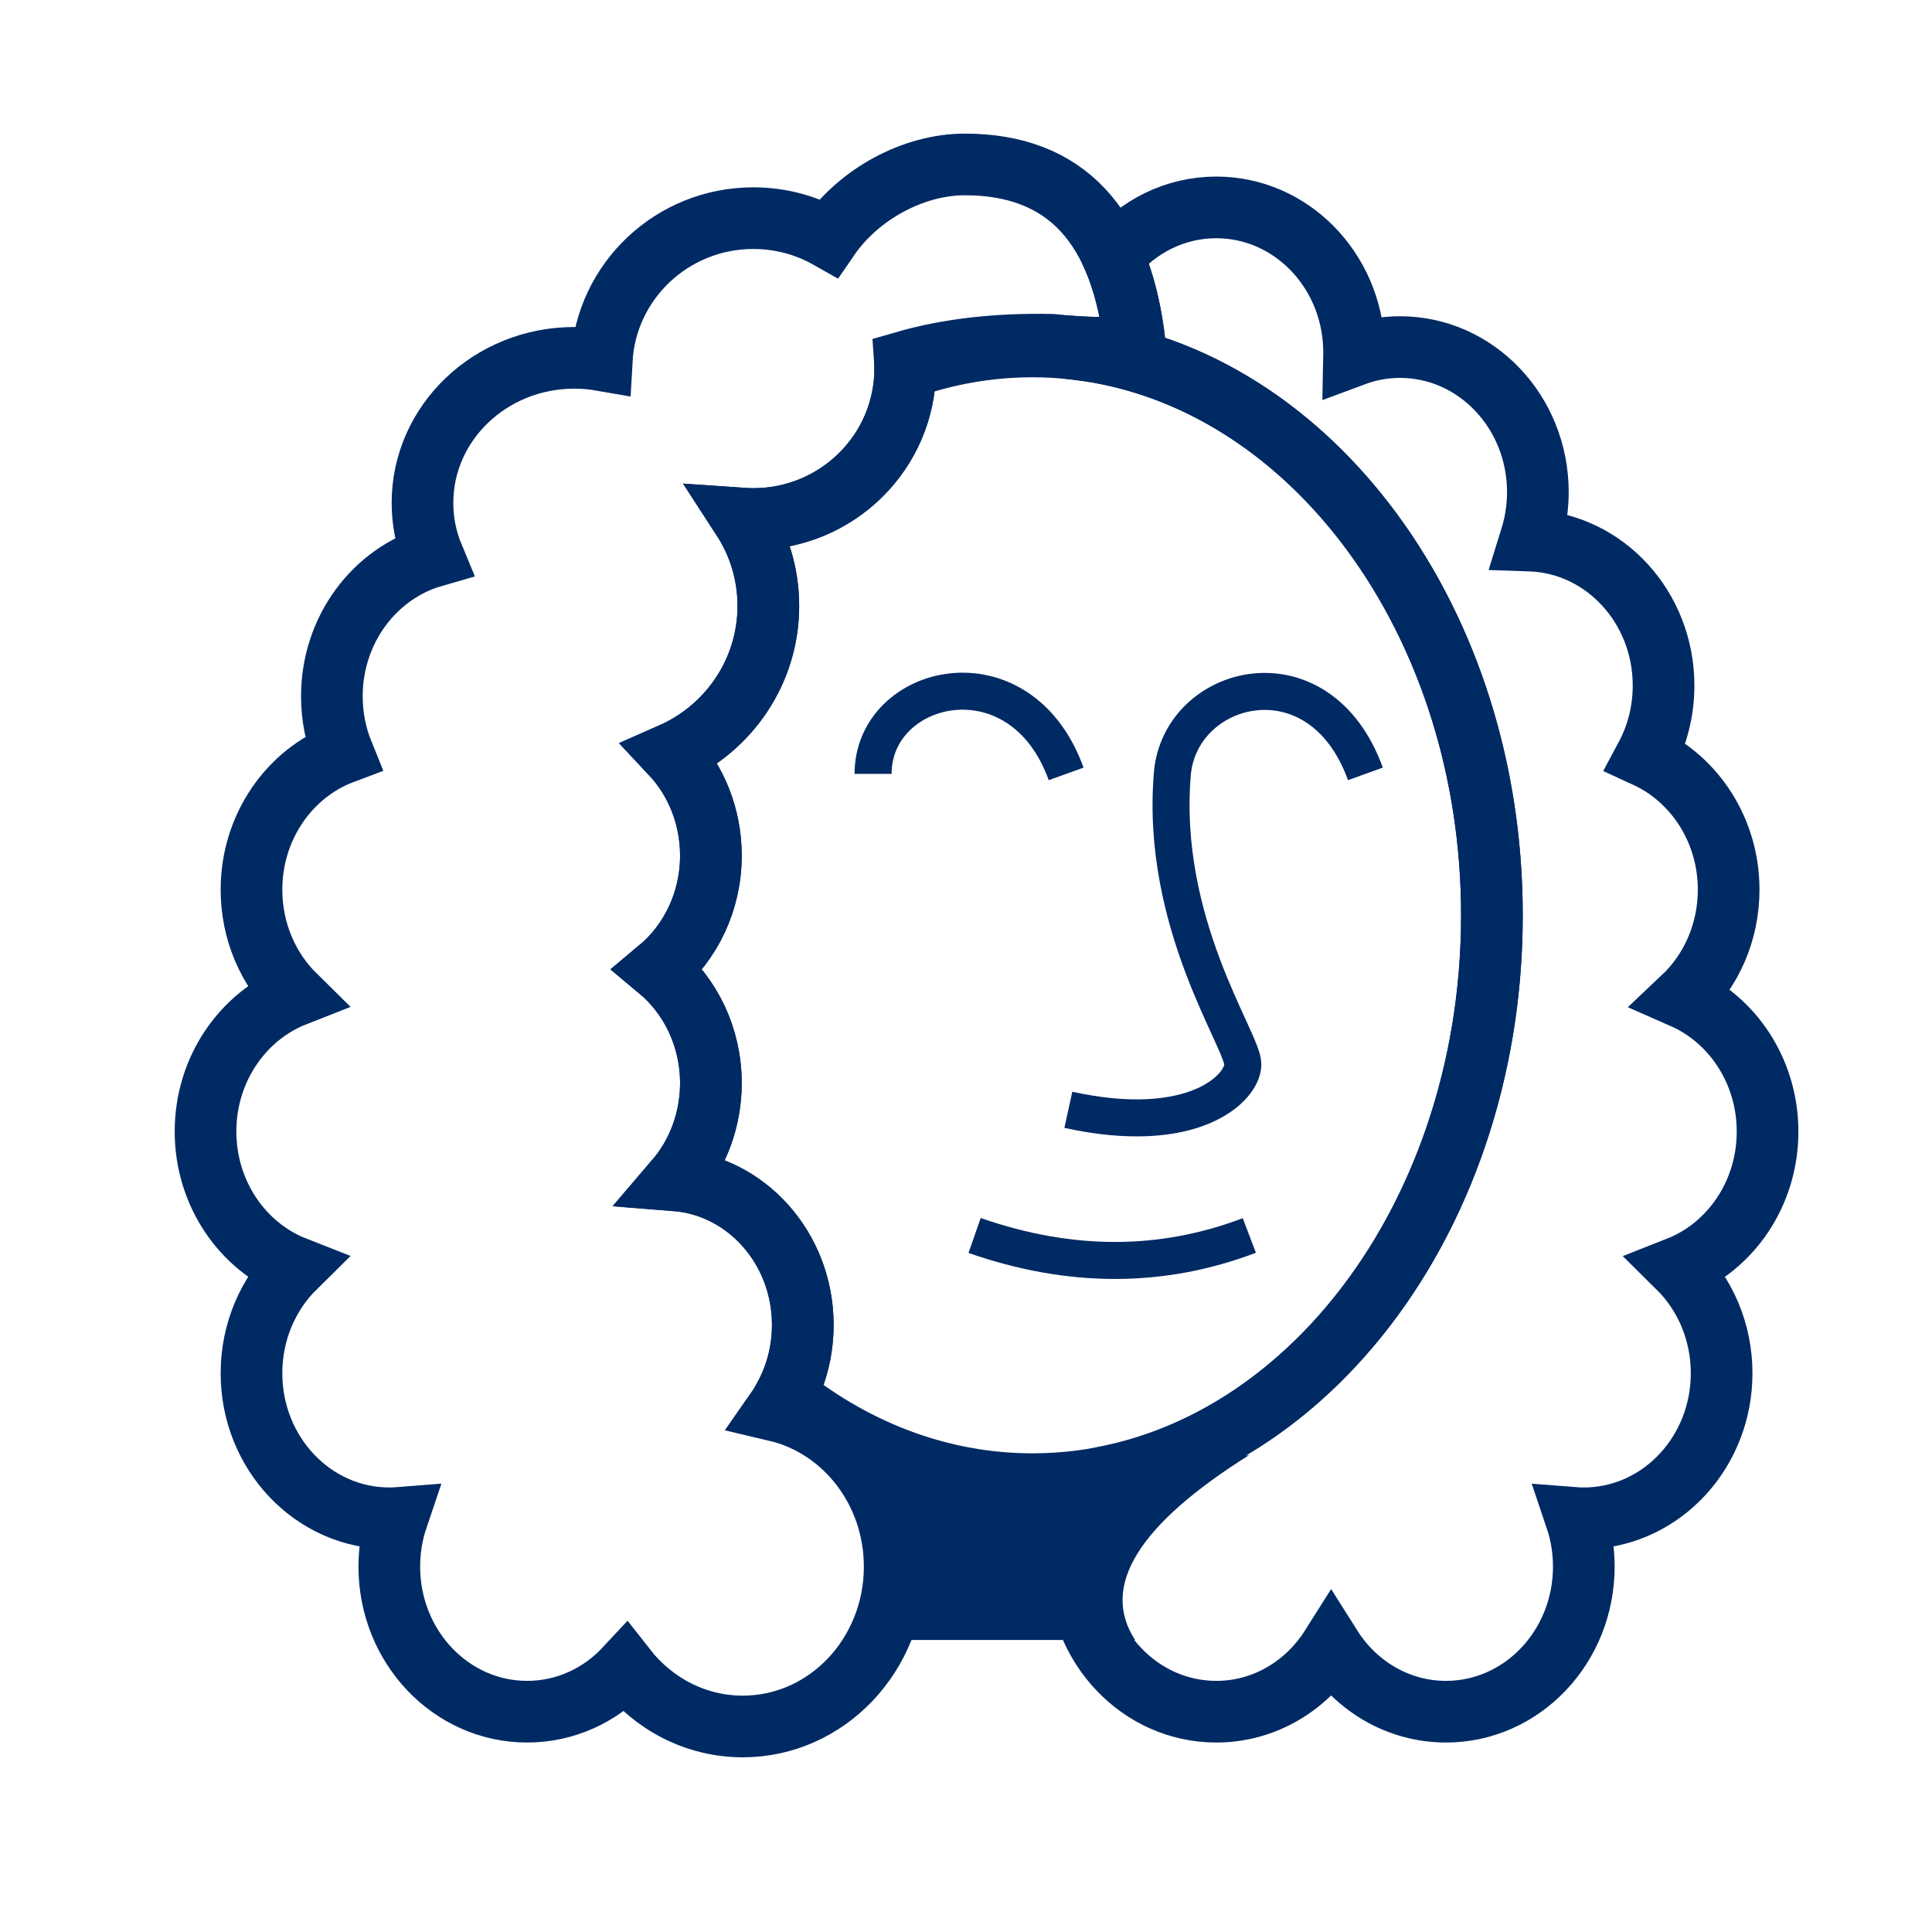
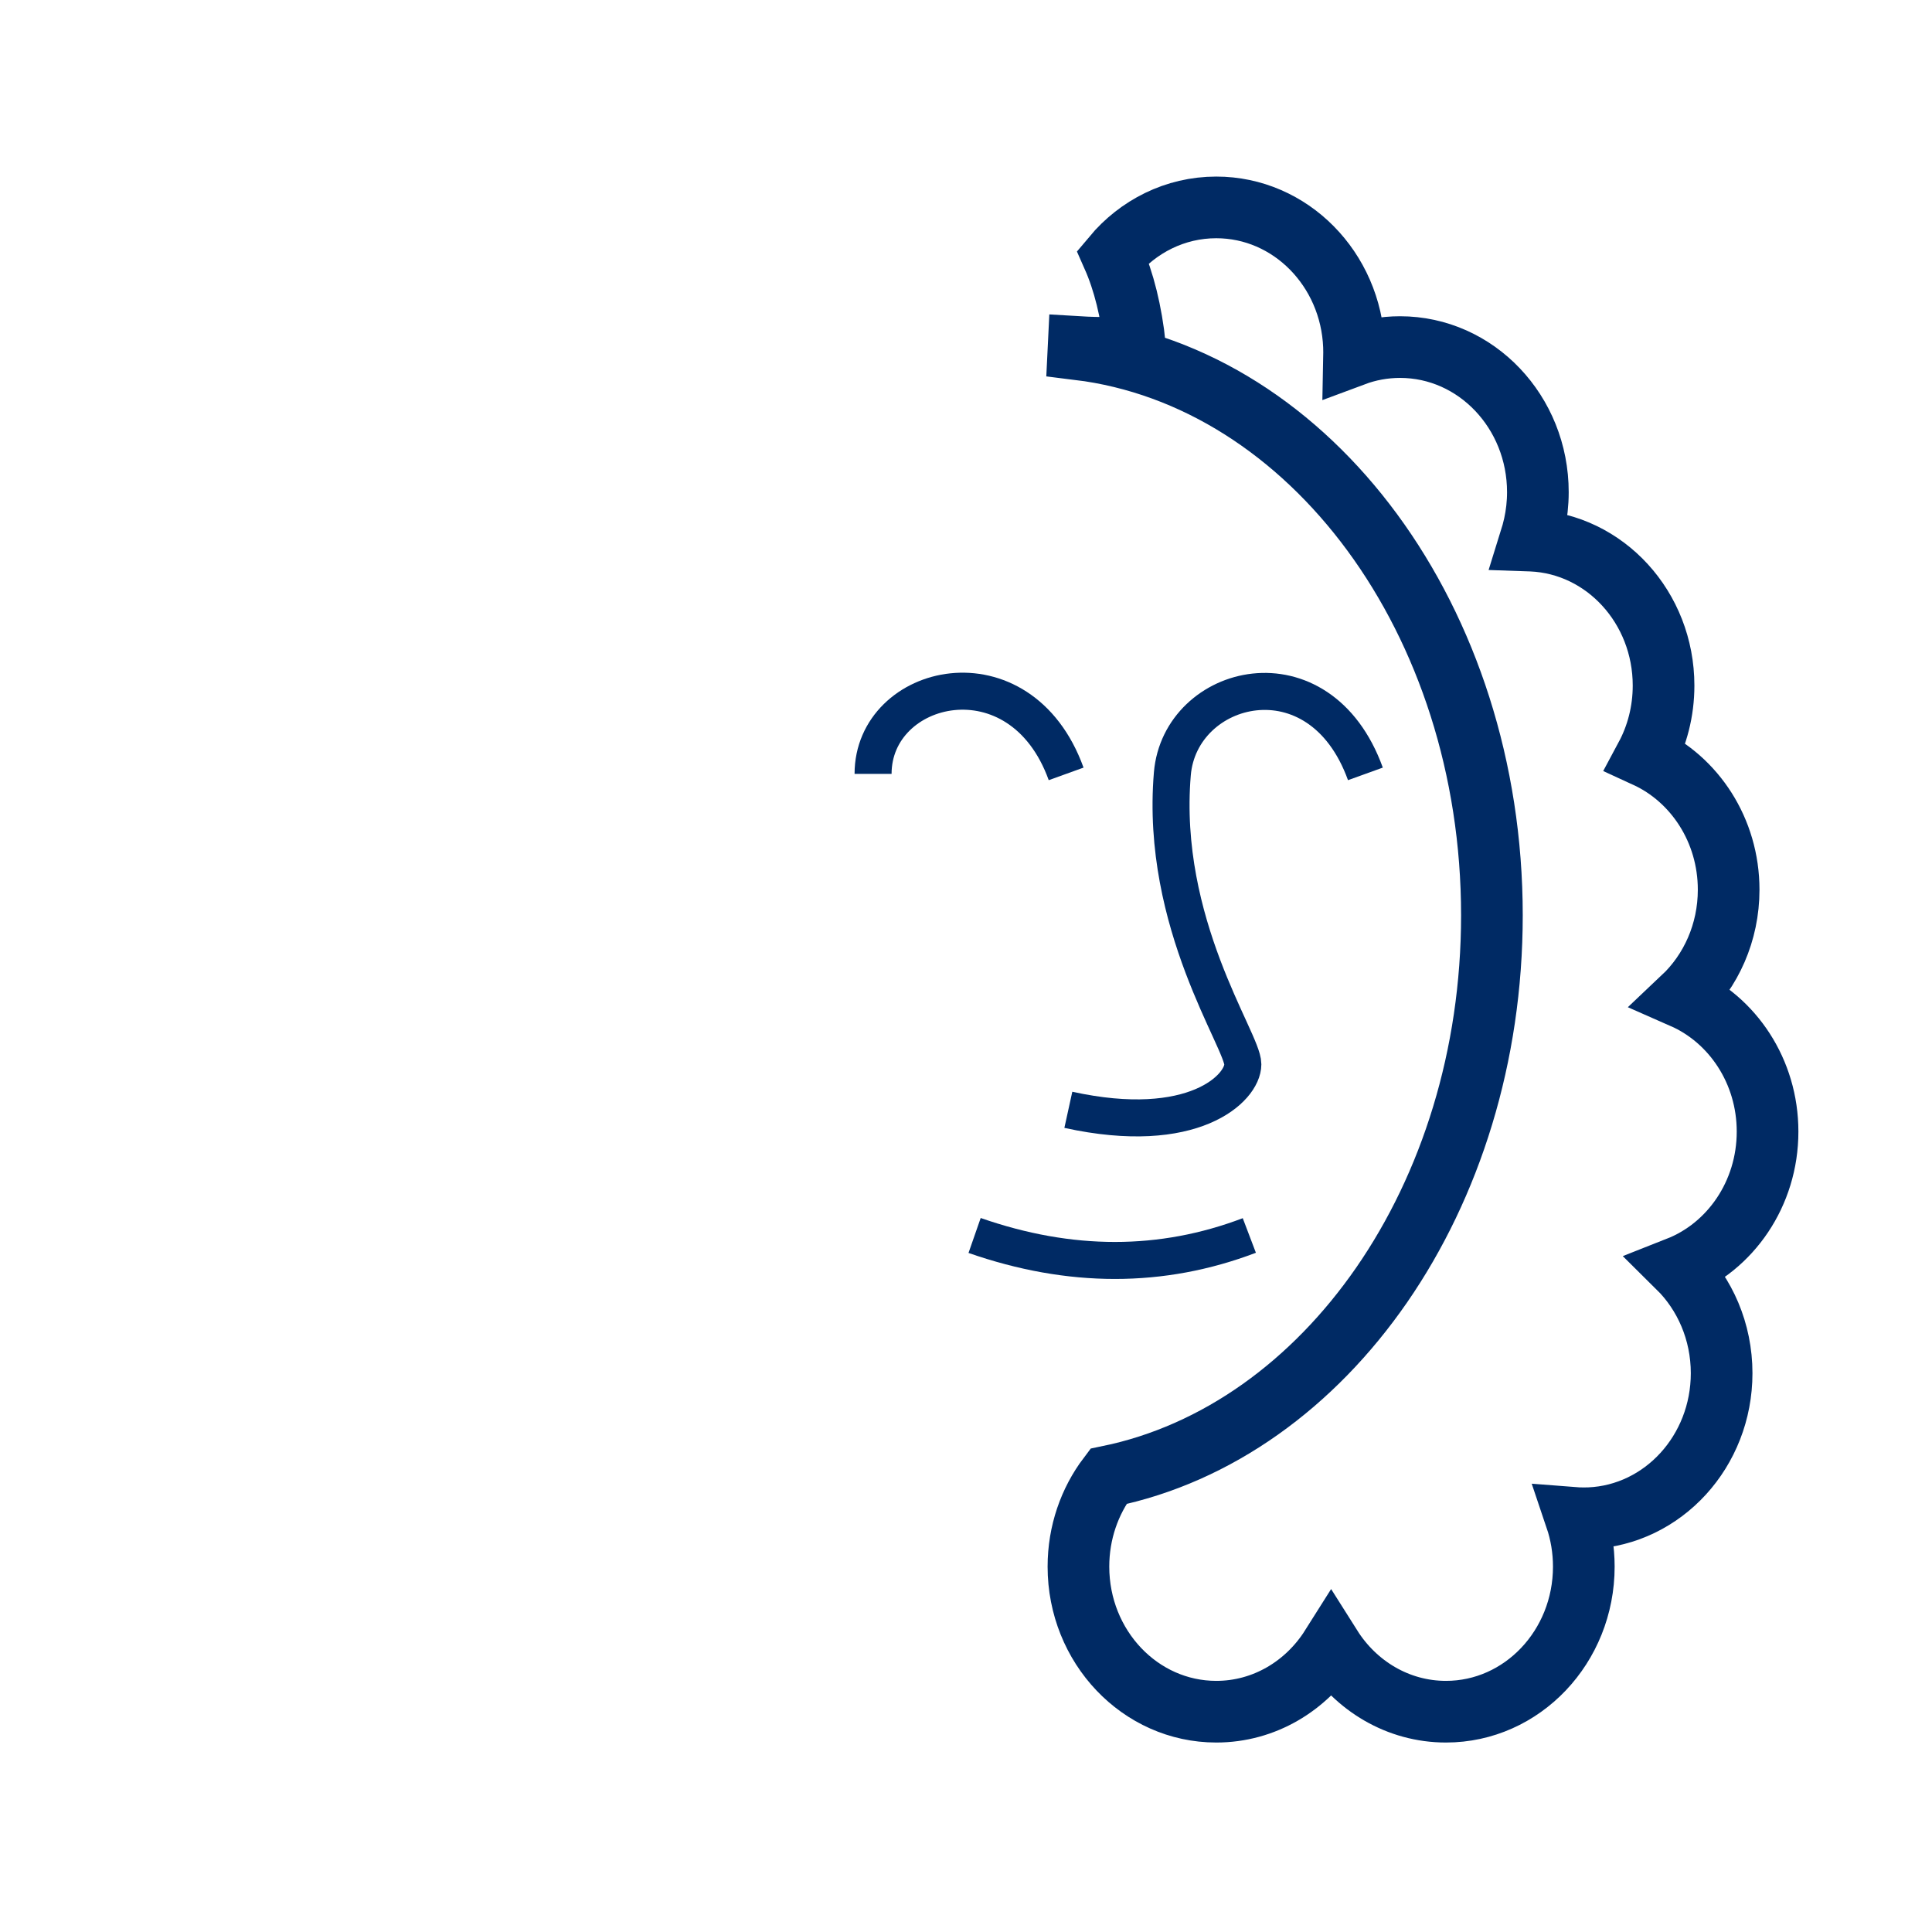
<svg xmlns="http://www.w3.org/2000/svg" width="71px" height="71px" viewBox="0 0 71 71" version="1.1">
  <title>3D67B357-A34E-47B0-A475-2918C64735AD</title>
  <g id="Update-2022" stroke="none" stroke-width="1" fill="none" fill-rule="evenodd">
    <g id="AKZE-Desktop-Standort-Fun-Facts" transform="translate(-684, -7430)">
      <g id="icon/Halle-Haendel" transform="translate(684, 7430)">
        <path d="M44.697,7.622 C47.423,7.622 49.646,9.888 49.758,12.727 L49.762,12.953 L49.76,13.06 C50.288,12.863 50.858,12.755 51.451,12.755 C54.248,12.755 56.516,15.142 56.516,18.086 C56.516,18.502 56.47,18.908 56.384,19.297 L56.313,19.585 L56.226,19.866 L56.284,19.868 C58.982,19.986 61.135,22.325 61.135,25.194 C61.135,26.144 60.899,27.036 60.485,27.808 C62.276,28.63 63.527,30.509 63.527,32.696 C63.527,34.273 62.876,35.69 61.843,36.665 C63.672,37.469 64.957,39.369 64.957,41.586 C64.957,43.872 63.59,45.822 61.67,46.578 C62.654,47.55 63.269,48.932 63.269,50.465 C63.269,53.334 61.116,55.673 58.418,55.792 L58.204,55.796 L57.99,55.792 L57.912,55.786 C58.101,56.345 58.204,56.946 58.204,57.573 C58.204,60.517 55.936,62.904 53.139,62.904 C51.377,62.904 49.825,61.957 48.918,60.52 C48.011,61.957 46.459,62.904 44.697,62.904 C41.9,62.904 39.632,60.517 39.632,57.573 C39.632,56.319 40.043,55.167 40.731,54.257 C48.73,52.612 54.827,44.006 54.827,33.637 C54.827,22.798 48.165,13.885 39.634,12.836 L39.638,12.754 C40.406,12.8 41.097,12.792 41.713,12.732 C41.575,11.445 41.303,10.344 40.898,9.429 C41.824,8.321 43.183,7.622 44.697,7.622 Z" id="Combined-Shape" stroke="#002A64" stroke-width="2.266" />
-         <path d="M35.458,6.043 C39.15,6.043 41.235,8.272 41.713,12.732 C40.844,12.817 39.824,12.797 38.653,12.671 C36.63,12.63 34.832,12.837 33.258,13.291 C33.264,13.376 33.266,13.46 33.266,13.545 C33.266,16.598 30.767,19.073 27.685,19.073 C27.551,19.073 27.419,19.069 27.288,19.06 C27.888,19.984 28.236,21.084 28.236,22.265 C28.236,24.69 26.77,26.777 24.668,27.702 C25.569,28.663 26.125,29.984 26.125,31.442 C26.125,33.137 25.374,34.647 24.202,35.623 C25.374,36.599 26.125,38.109 26.125,39.804 C26.125,41.177 25.632,42.429 24.822,43.374 C27.439,43.58 29.502,45.88 29.502,48.689 C29.502,49.868 29.138,50.959 28.521,51.842 C31.015,52.428 32.879,54.771 32.879,57.573 C32.879,60.817 30.38,63.447 27.298,63.447 C25.562,63.447 24.011,62.613 22.988,61.305 C22.069,62.292 20.788,62.904 19.372,62.904 C16.574,62.904 14.307,60.517 14.307,57.573 C14.307,56.946 14.409,56.345 14.598,55.786 L14.521,55.792 L14.307,55.796 C11.509,55.796 9.242,53.41 9.242,50.465 C9.242,48.93 9.858,47.547 10.845,46.574 C8.922,45.82 7.553,43.868 7.553,41.581 C7.553,39.293 8.922,37.342 10.845,36.586 C9.858,35.615 9.242,34.231 9.242,32.696 C9.242,30.383 10.642,28.413 12.6,27.676 C12.34,27.036 12.196,26.33 12.196,25.589 C12.196,23.134 13.773,21.067 15.918,20.447 C15.665,19.84 15.526,19.176 15.526,18.481 C15.526,15.537 18.025,13.15 21.107,13.15 C21.451,13.15 21.787,13.18 22.113,13.237 C22.273,10.328 24.706,8.017 27.685,8.017 C28.692,8.017 29.636,8.281 30.452,8.743 C31.559,7.13 33.569,6.043 35.458,6.043 Z" id="Combined-Shape" stroke="#002A64" stroke-width="2.266" />
        <path d="M39.261,40.785 C43.853,41.792 45.674,39.989 45.674,39.113 C45.674,38.236 42.621,33.951 43.083,28.44 C43.363,25.09 48.489,23.762 50.178,28.44" id="Path-126" stroke="#002A64" stroke-width="1.36" />
        <path d="M32.085,28.44 C32.085,25.066 37.492,23.762 39.18,28.44" id="Path-126-Copy" stroke="#002A64" stroke-width="1.36" />
        <path d="M35.816,45.403 C39.326,46.627 42.692,46.627 45.912,45.403" id="Path-128" stroke="#002A64" stroke-width="1.36" />
-         <path d="M37.944,12.732 C38.179,12.732 38.413,12.738 38.646,12.75 C47.645,13.206 54.827,22.383 54.827,33.637 C54.827,45.182 47.268,54.542 37.944,54.542 C34.603,54.542 31.489,53.341 28.868,51.268 C29.273,50.504 29.502,49.624 29.502,48.689 C29.502,45.88 27.439,43.58 24.822,43.374 C25.632,42.429 26.125,41.177 26.125,39.804 C26.125,38.109 25.374,36.599 24.202,35.623 C25.374,34.647 26.125,33.137 26.125,31.442 C26.125,29.984 25.569,28.663 24.668,27.702 C26.77,26.777 28.236,24.69 28.236,22.265 C28.236,21.084 27.888,19.984 27.288,19.06 C27.419,19.069 27.551,19.073 27.685,19.073 C30.767,19.073 33.266,16.598 33.266,13.545 C34.751,13.016 36.32,12.732 37.944,12.732 Z" id="Combined-Shape" stroke="#002A64" stroke-width="2.266" />
-         <path d="M45.912,53.47 C41.83,56.033 40.43,58.299 41.714,60.268 L32.085,60.268 L32.085,60.268 C32.682,58.126 32.682,56.413 32.085,55.13 C31.736,54.378 32.403,53.999 34.086,53.994 C35.326,54.352 36.617,54.542 37.944,54.542 C38.282,54.542 38.619,54.53 38.953,54.505 C39.027,54.516 39.103,54.529 39.18,54.542 L45.912,53.47 Z" id="Combined-Shape" fill="#002A64" />
      </g>
    </g>
  </g>
</svg>